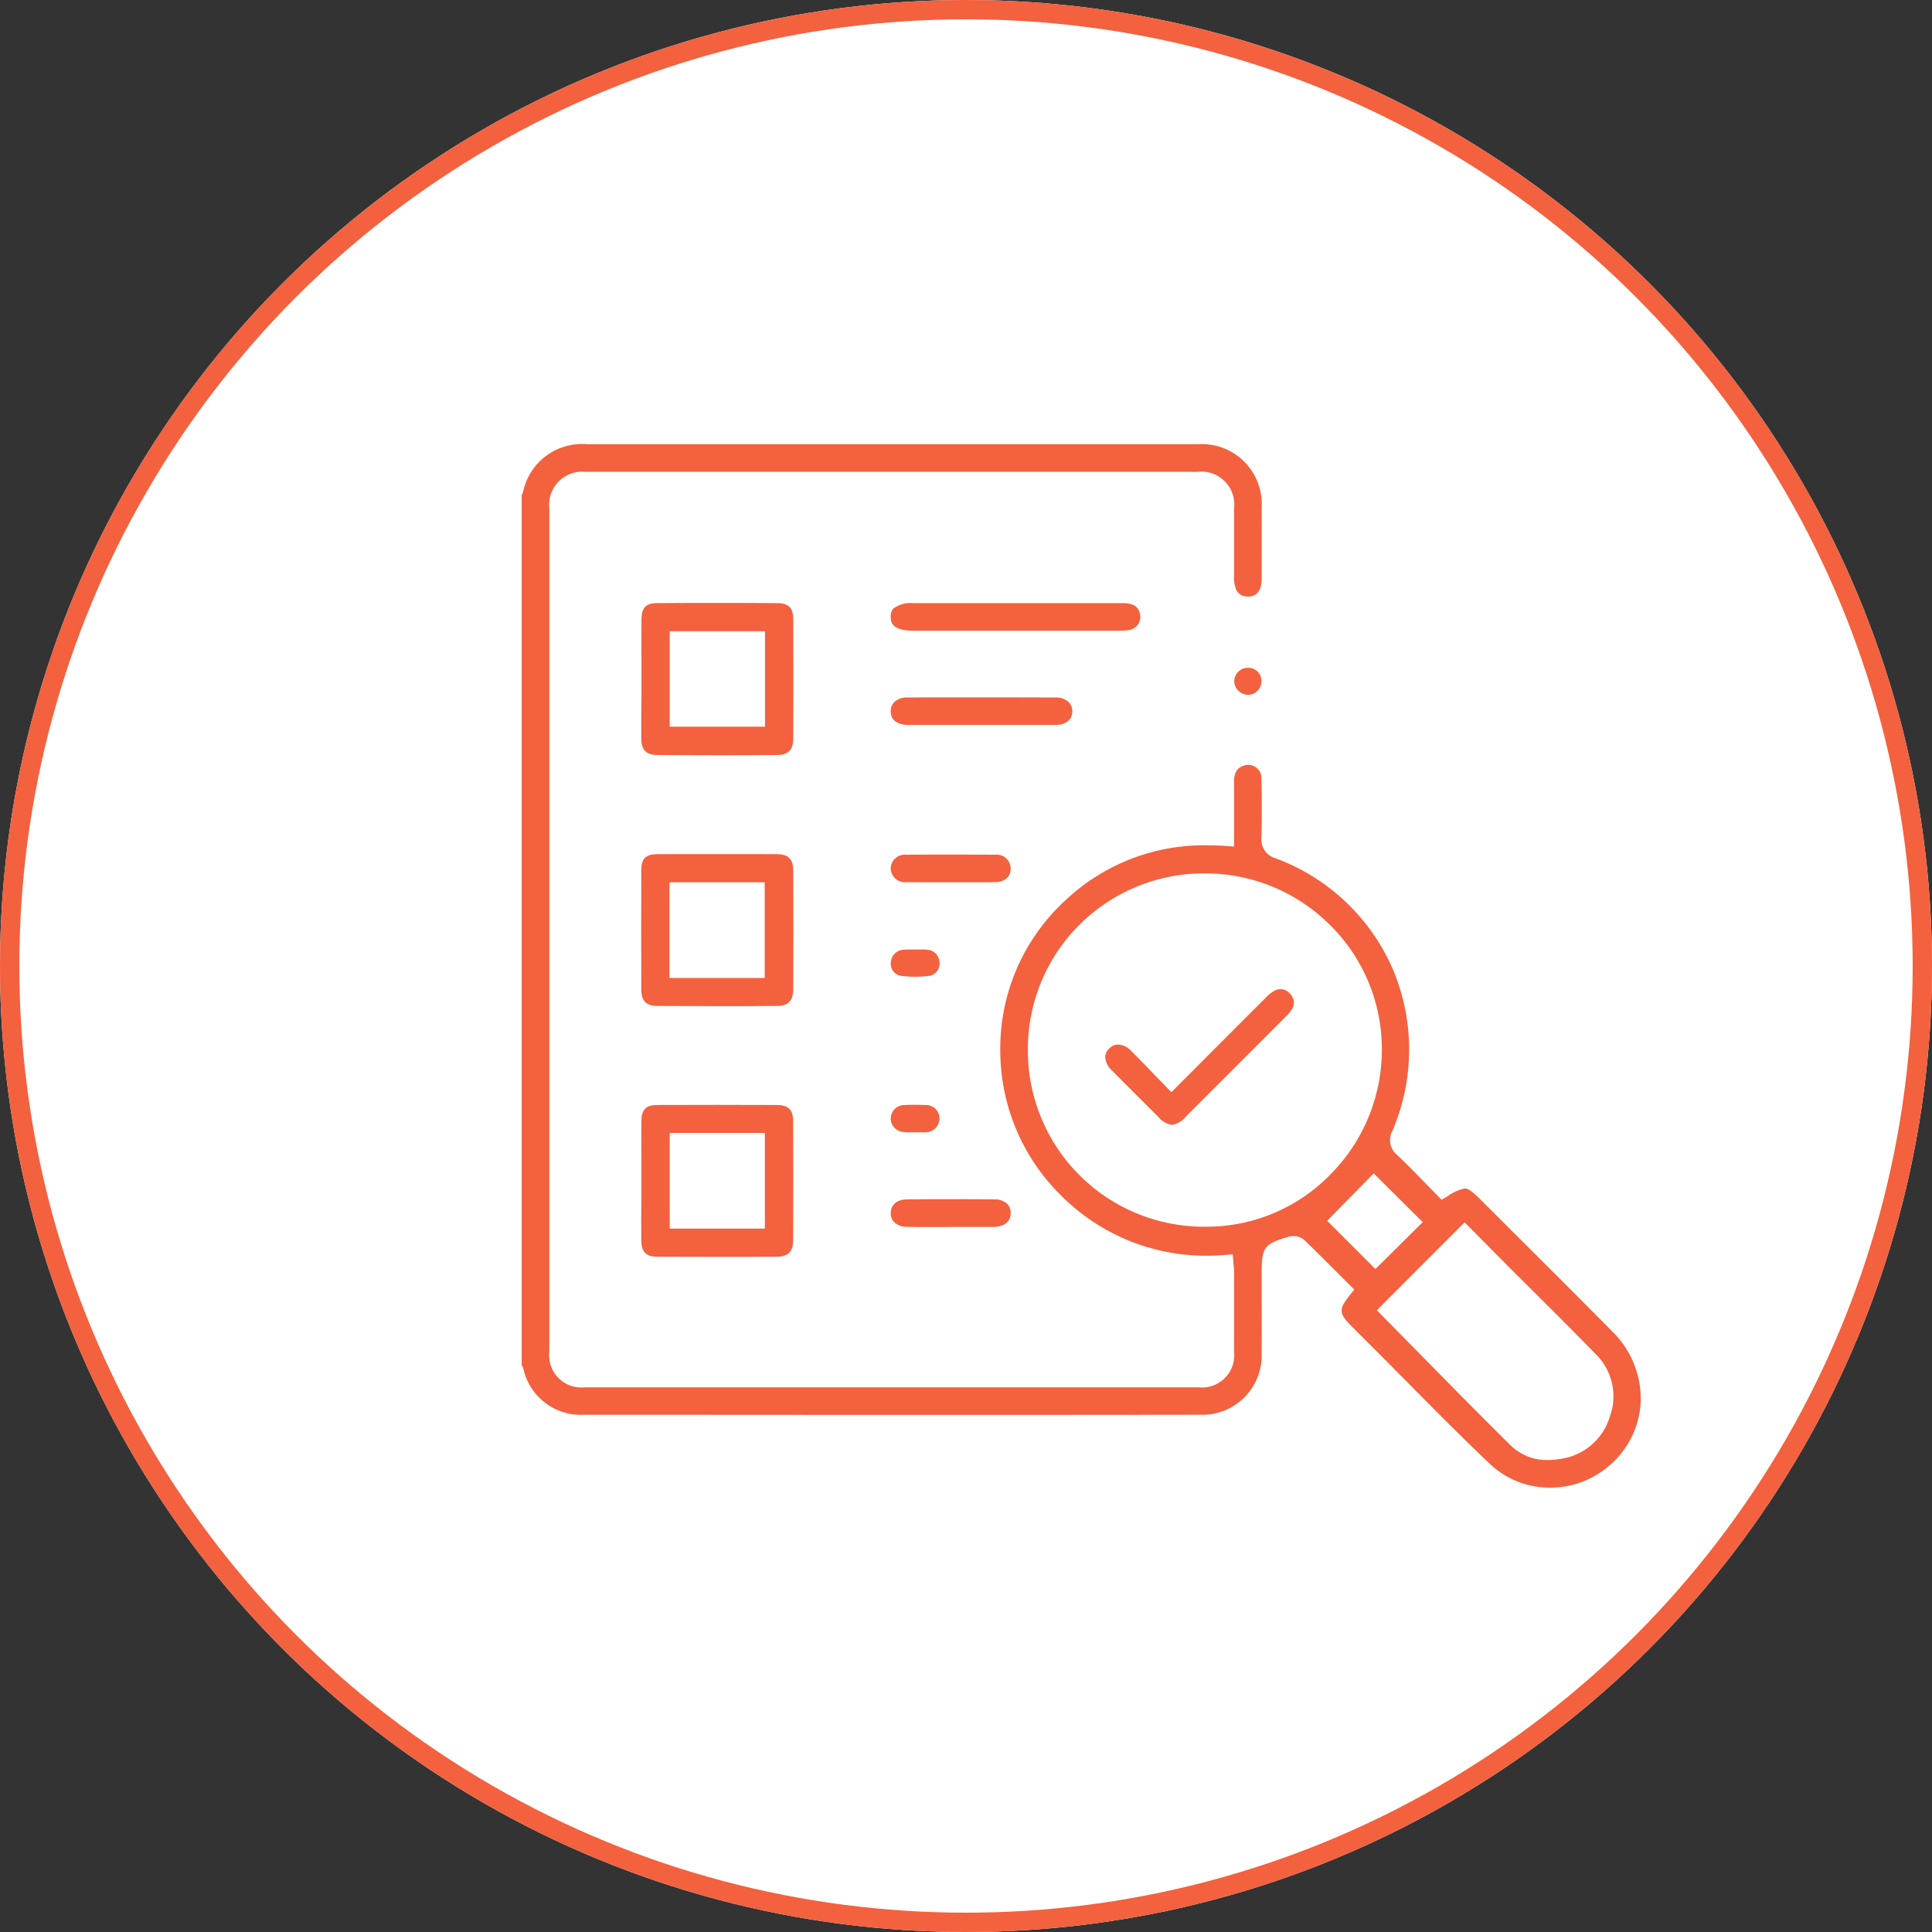
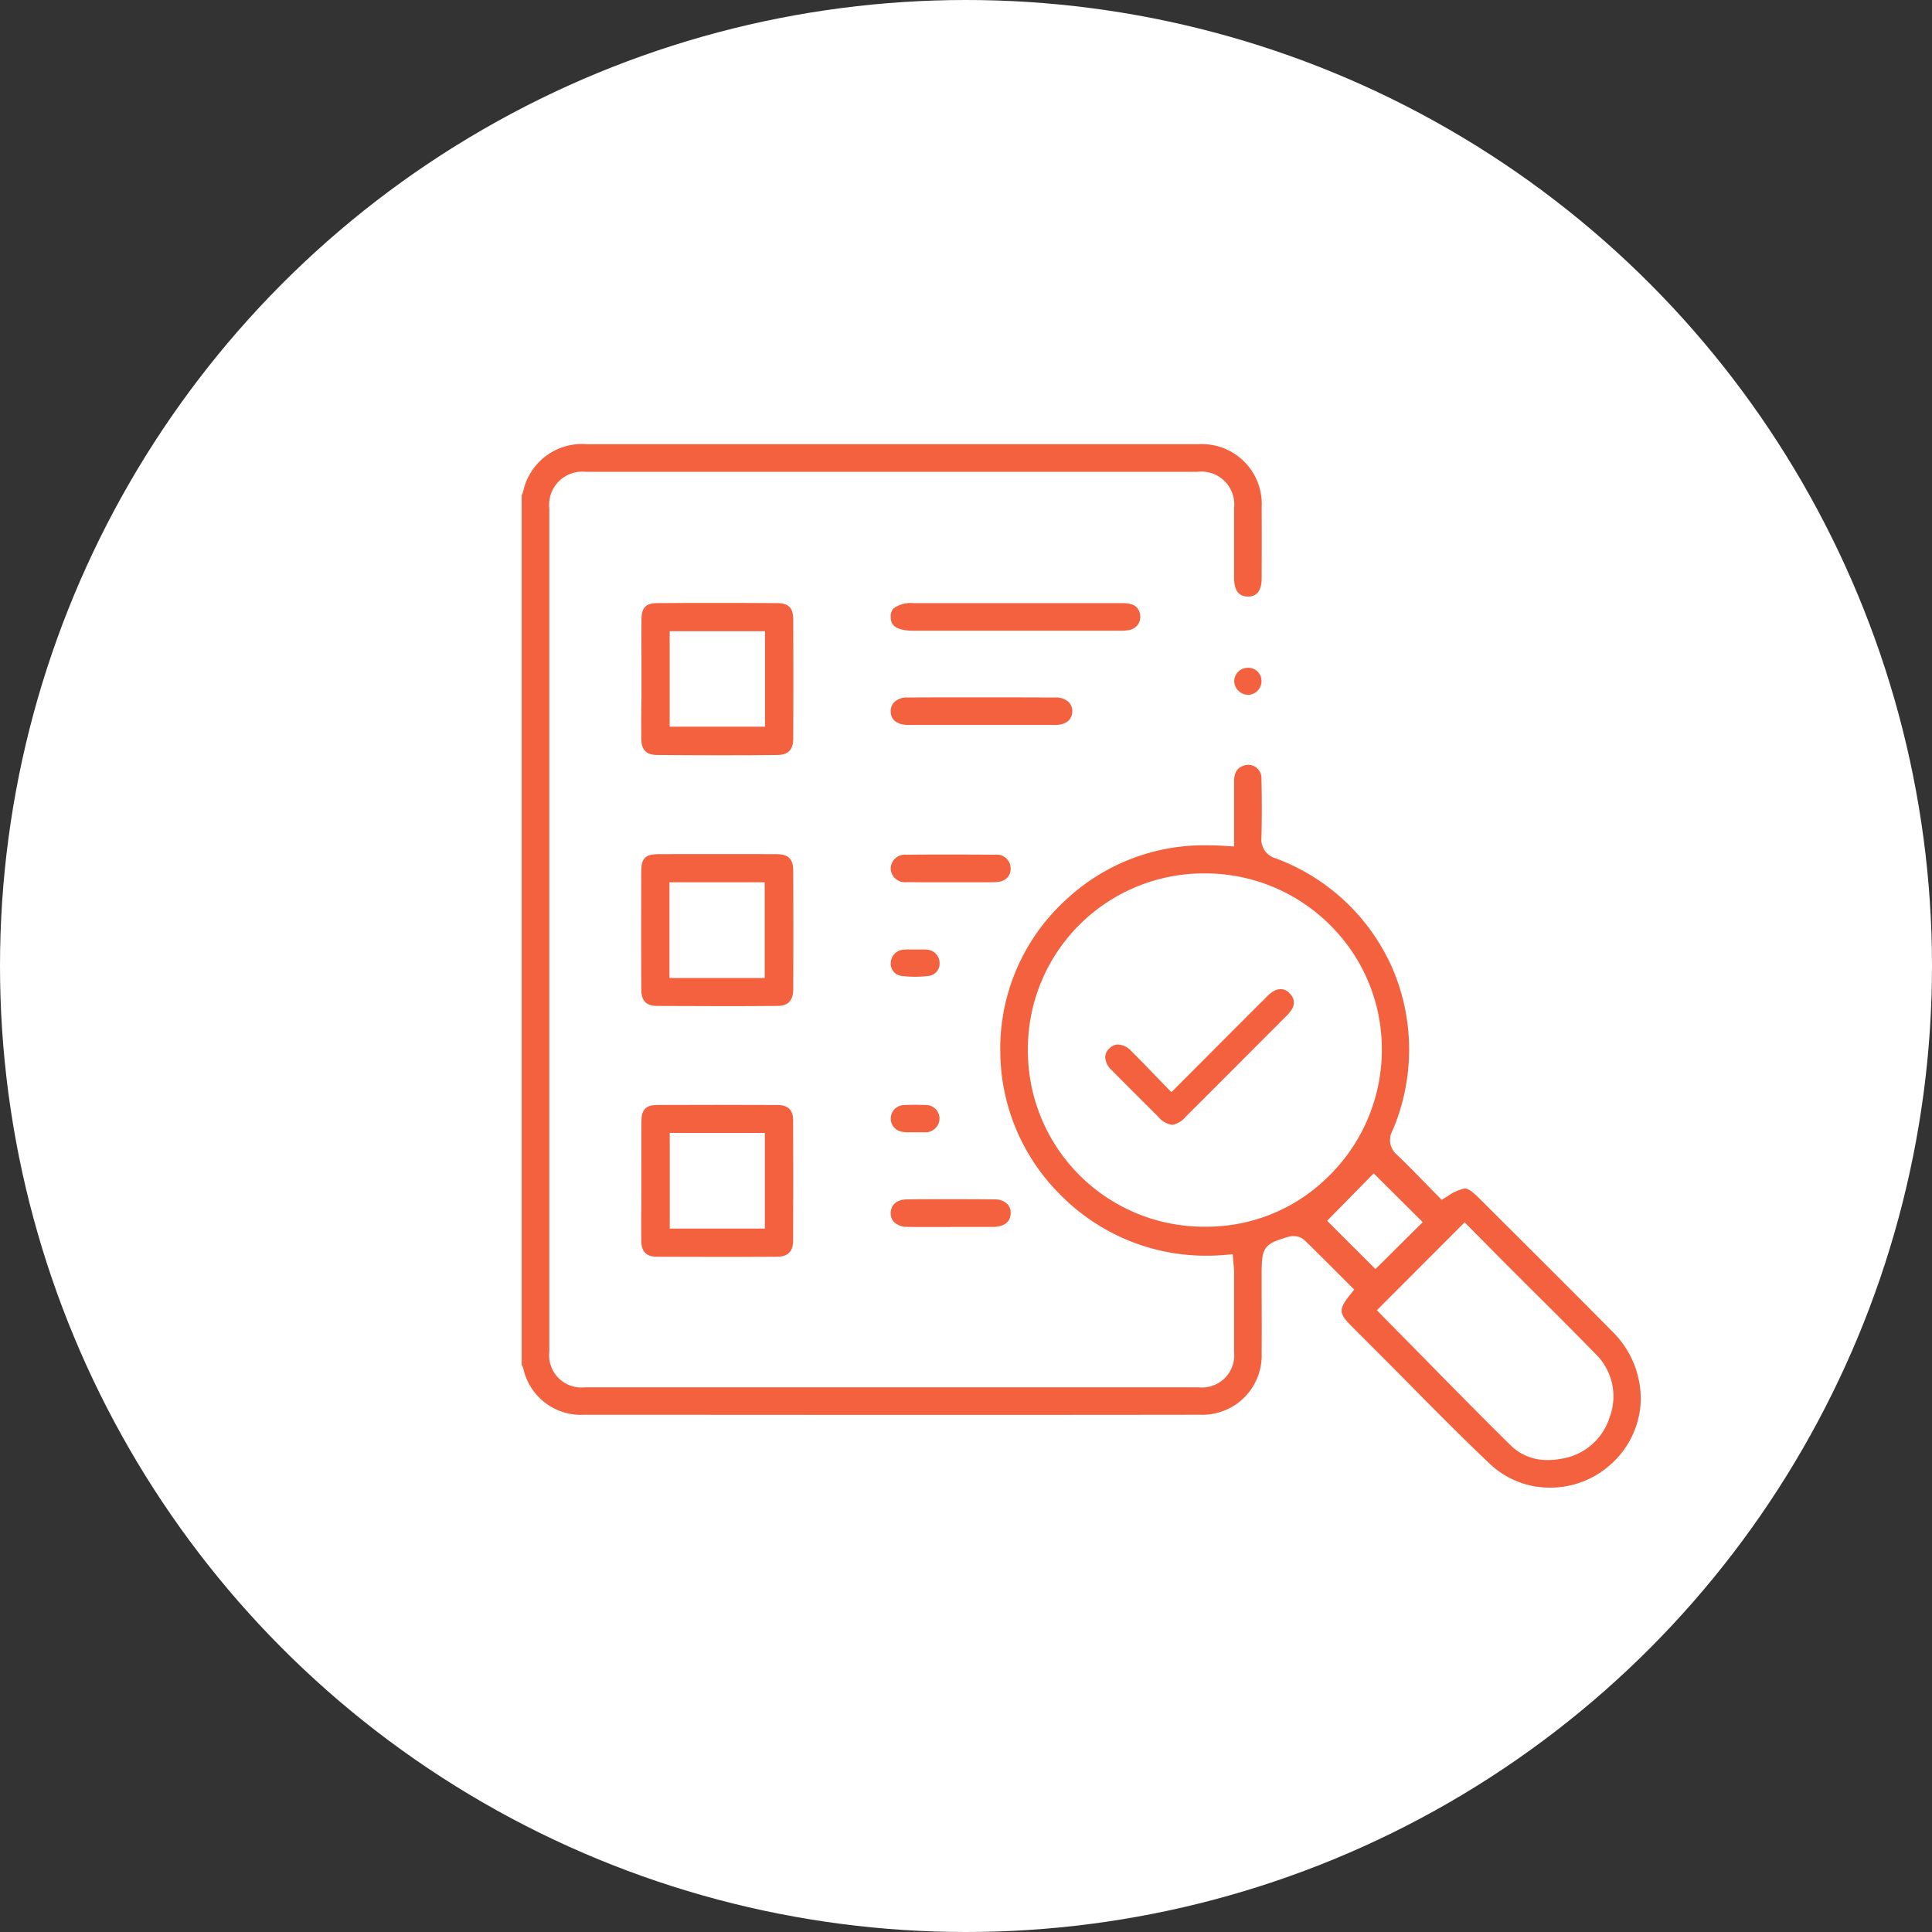
<svg xmlns="http://www.w3.org/2000/svg" width="100" height="100" viewBox="0 0 100 100">
  <rect x="0" y="0" width="100" height="100" fill="#333333" stroke="none" />
  <g id="Grupo_9621" data-name="Grupo 9621" transform="translate(-103 -1985)">
    <g id="Elipse_270" data-name="Elipse 270" transform="translate(103 1985)" fill="#fff" stroke="#f3613e" stroke-width="1">
      <circle cx="50" cy="50" r="50" stroke="none" />
-       <circle cx="50" cy="50" r="49.5" fill="none" />
    </g>
    <g id="Grupo_9616" data-name="Grupo 9616" transform="translate(613.999 1944.047)">
      <path id="Trazado_7935" data-name="Trazado 7935" d="M-433.883,116.724a4.5,4.5,0,0,0,3.117,1.229,4.653,4.653,0,0,0,3.1-1.17,4.621,4.621,0,0,0,1.591-3.315,4.89,4.89,0,0,0-1.474-3.6c-1.586-1.609-3.214-3.23-4.788-4.8q-.994-.99-1.986-1.981c-.463-.463-.679-.619-.856-.619a2.335,2.335,0,0,0-.906.409l-.294.177-.241-.244q-.294-.3-.588-.6c-.486-.5-.988-1.013-1.5-1.5a.985.985,0,0,1-.219-1.228,10.668,10.668,0,0,0,.012-8.382,10.62,10.62,0,0,0-6.071-5.725,1.008,1.008,0,0,1-.72-1.085c.023-1.038.023-2.054,0-3.022a.692.692,0,0,0-.674-.728.753.753,0,0,0-.253.046c-.228.081-.489.247-.49.806,0,.665,0,1.33,0,2.016v1.36l-.464-.031c-.309-.021-.617-.031-.916-.031a10.448,10.448,0,0,0-7.3,2.8,10.412,10.412,0,0,0-3.421,7.9,10.522,10.522,0,0,0,3.115,7.394,10.582,10.582,0,0,0,7.553,3.149c.307,0,.619-.013.928-.039l.435-.036.035.435c0,.044.008.087.012.131a3.46,3.46,0,0,1,.023.346v.614c0,1.154,0,2.348,0,3.522a1.671,1.671,0,0,1-1.851,1.838l-15.712,0q-8.018,0-16.036,0a1.669,1.669,0,0,1-1.844-1.855c0-13.893,0-28.165,0-43.632a1.716,1.716,0,0,1,1.872-1.9l16.189,0,15.5,0a1.7,1.7,0,0,1,1.882,1.877c0,.644,0,1.3,0,1.931q0,.844,0,1.687c0,.639.244.963.717.963h.01c.46,0,.695-.318.7-.931.005-1.365.007-2.512,0-3.67a3.1,3.1,0,0,0-3.281-3.285l-1.088,0h-30.543a3.116,3.116,0,0,0-3.314,2.456,1.166,1.166,0,0,1-.074.18v45.021a.867.867,0,0,1,.086.191,3.047,3.047,0,0,0,3.121,2.389c6,0,11.3.006,16.206.006,5.61,0,10.75,0,15.713-.008a3.069,3.069,0,0,0,3.173-3.2c.008-.952.006-1.921,0-2.858q0-.636,0-1.272c0-1.343.131-1.519,1.4-1.884a.857.857,0,0,1,.238-.032.851.851,0,0,1,.575.205c.609.589,1.216,1.2,1.8,1.783l.507.507.274.274-.241.3c-.564.712-.555.93.063,1.553q.464.468.931.933c.63.628,1.267,1.27,1.883,1.891C-436.842,113.828-435.37,115.312-433.883,116.724Zm-14.646-12.278h-.007a9.111,9.111,0,0,1-9.26-9.156,9.078,9.078,0,0,1,2.669-6.471,9.115,9.115,0,0,1,6.485-2.659,9.14,9.14,0,0,1,6.476,2.662,9.032,9.032,0,0,1,2.691,6.429,9.155,9.155,0,0,1-2.7,6.53A8.932,8.932,0,0,1-448.529,104.447Zm8.412,1.882-1.834-1.832-.055-.055-.3-.3.3-.308,1.181-1.2.621-.633.307-.312.31.308,1.918,1.906.311.309-.311.308-.827.82-1.006,1-.307.3Zm.686,2.752-.3-.307.3-.305,2.006-2.009,1.925-1.928.309-.309.308.31.626.631c.466.471.937.947,1.41,1.421s.936.936,1.405,1.4c.99.987,2.014,2.008,3.008,3.027a3.071,3.071,0,0,1,.749,3.3,3.115,3.115,0,0,1-2.535,2.153,3.694,3.694,0,0,1-.653.06,2.676,2.676,0,0,1-1.928-.751c-1.636-1.615-3.269-3.278-4.848-4.887Q-438.54,109.984-439.431,109.08Z" transform="translate(0 0)" fill="#f3613e" />
      <path id="Trazado_7936" data-name="Trazado 7936" d="M-443.658,293.857c.006.565.258.818.816.821,1.008.005,2.049.008,3.095.008,1.007,0,2.05,0,3.1-.007.748,0,.846-.458.848-.854.01-2.237.01-4.263,0-6.193,0-.556-.257-.805-.825-.808-1.013,0-2.057-.007-3.1-.007-1.007,0-2.047,0-3.091.006-.605,0-.833.231-.838.845-.006.722,0,1.457,0,2.168q0,.463,0,.927t0,.941C-443.664,292.411-443.666,293.141-443.658,293.857Zm1.473-1.07v-4.518h4.923v4.953h-4.923Z" transform="translate(-34.148 -188.676)" fill="#f3613e" />
      <path id="Trazado_7937" data-name="Trazado 7937" d="M-436.639,202.2c-.362,0-.751-.005-1.224-.005h-.933l-.934,0h-.939l-.936,0c-.472,0-.861,0-1.223.005-.611.006-.829.228-.831.849-.007,2-.007,4.066,0,6.137,0,.606.249.866.827.869,1.024.007,2.066.01,3.1.01s2.065,0,3.1-.01c.578,0,.837-.271.839-.868.009-2.028.009-4.093,0-6.137C-435.8,202.445-436.038,202.206-436.639,202.2Zm-.631,1.89v4.518H-442.2v-4.953h4.927Z" transform="translate(-34.148 -117.035)" fill="#f3613e" />
      <path id="Trazado_7938" data-name="Trazado 7938" d="M-443.657,124.5c.005.581.251.843.8.848,1.033.01,2.093.016,3.15.016,1.015,0,2.057,0,3.1-.015.553-.005.812-.271.815-.836.01-1.985.01-4.068,0-6.193,0-.578-.243-.826-.8-.831-1.023-.008-2.072-.011-3.116-.011-1.028,0-2.082,0-3.133.011-.574,0-.8.234-.806.821-.007.717-.005,1.447,0,2.154q0,.47,0,.941t0,.928C-443.662,123.048-443.663,123.783-443.657,124.5Zm1.469-1.05v-4.506h4.935v4.941h-4.935Z" transform="translate(-34.149 -45.318)" fill="#f3613e" />
      <path id="Trazado_7939" data-name="Trazado 7939" d="M-347.434,117.512q-1.237,0-2.473,0h-8.365a1.512,1.512,0,0,0-1.048.275.585.585,0,0,0-.142.444c.005.23.016.707,1.175.707h4.182l6.428,0a2.956,2.956,0,0,0,.545-.032.717.717,0,0,0,.491-.328.718.718,0,0,0,.057-.589C-346.648,117.783-346.8,117.514-347.434,117.512Z" transform="translate(-105.432 -45.34)" fill="#f3613e" />
      <path id="Trazado_7940" data-name="Trazado 7940" d="M-350.931,149.323c-1.28-.005-2.575-.008-3.848-.008s-2.565,0-3.835.008a.935.935,0,0,0-.673.241.661.661,0,0,0-.183.484c.009.64.681.694.887.695q.766,0,1.533,0h4.534q.778,0,1.557,0c.55,0,.882-.263.888-.7a.654.654,0,0,0-.184-.479A.938.938,0,0,0-350.931,149.323Z" transform="translate(-105.426 -72.267)" fill="#f3613e" />
      <path id="Trazado_7941" data-name="Trazado 7941" d="M-354.066,203.8c.508-.008.812-.272.813-.707a.718.718,0,0,0-.806-.713c-.752-.006-1.522-.009-2.287-.009s-1.528,0-2.3.009a.732.732,0,0,0-.816.71.735.735,0,0,0,.816.709c.264,0,.548.006.894.006l.69,0,.694,0h.012l.7,0,.7,0C-354.612,203.807-354.33,203.805-354.066,203.8Z" transform="translate(-105.435 -117.186)" fill="#f3613e" />
      <path id="Trazado_7942" data-name="Trazado 7942" d="M-356.323,320.09h2.217c.312-.014.838-.124.85-.7a.651.651,0,0,0-.173-.487.935.935,0,0,0-.671-.237c-.749-.007-1.505-.011-2.249-.011s-1.522,0-2.274.012c-.515.005-.829.265-.839.7a.632.632,0,0,0,.168.47.965.965,0,0,0,.686.251c.263.006.548.008.894.008l.664,0,.668,0Z" transform="translate(-105.432 -215.633)" fill="#f3613e" />
      <path id="Trazado_7943" data-name="Trazado 7943" d="M-358.763,234.417a.7.7,0,0,0-.689.65.634.634,0,0,0,.5.7,5.462,5.462,0,0,0,.756.052,5.506,5.506,0,0,0,.766-.053.645.645,0,0,0,.5-.707.689.689,0,0,0-.644-.642c-.056-.005-.117-.008-.193-.008s-.125,0-.187,0-.139,0-.208,0h-.435v-.009C-358.661,234.412-358.714,234.414-358.763,234.417Z" transform="translate(-105.439 -144.309)" fill="#f3613e" />
      <path id="Trazado_7944" data-name="Trazado 7944" d="M-357.6,288.22a.729.729,0,0,0,.672-.753.7.7,0,0,0-.721-.657c-.186-.008-.371-.012-.549-.012s-.375,0-.554.014a.694.694,0,0,0-.695.64.681.681,0,0,0,.525.729,2.022,2.022,0,0,0,.337.045v-.006h.41c.07,0,.141,0,.212,0s.123,0,.184,0A1.437,1.437,0,0,0-357.6,288.22Z" transform="translate(-105.442 -188.66)" fill="#f3613e" />
      <path id="Trazado_7945" data-name="Trazado 7945" d="M-242.84,139.34h-.011a.706.706,0,0,0-.71.681.682.682,0,0,0,.2.49.729.729,0,0,0,.518.23.706.706,0,0,0,.692-.709A.68.68,0,0,0-242.84,139.34Z" transform="translate(-203.554 -63.823)" fill="#f3613e" />
      <path id="Trazado_7946" data-name="Trazado 7946" d="M-285.742,250.972a1.008,1.008,0,0,0-.68-.336.629.629,0,0,0-.442.188.65.65,0,0,0-.228.462,1,1,0,0,0,.342.682c.7.709,1.418,1.424,2.112,2.116l.278.277a1.173,1.173,0,0,0,.724.432,1.168,1.168,0,0,0,.721-.431c1.691-1.687,3.423-3.421,5.15-5.153a2,2,0,0,0,.329-.389.631.631,0,0,0-.1-.82.612.612,0,0,0-.468-.231.79.79,0,0,0-.3.065,1.813,1.813,0,0,0-.487.389c-1.147,1.142-2.272,2.271-3.463,3.466l-1.1,1.1-.311.312-.308-.315-.573-.589C-284.952,251.772-285.343,251.369-285.742,250.972Z" transform="translate(-166.702 -155.618)" fill="#f3613e" />
    </g>
  </g>
</svg>